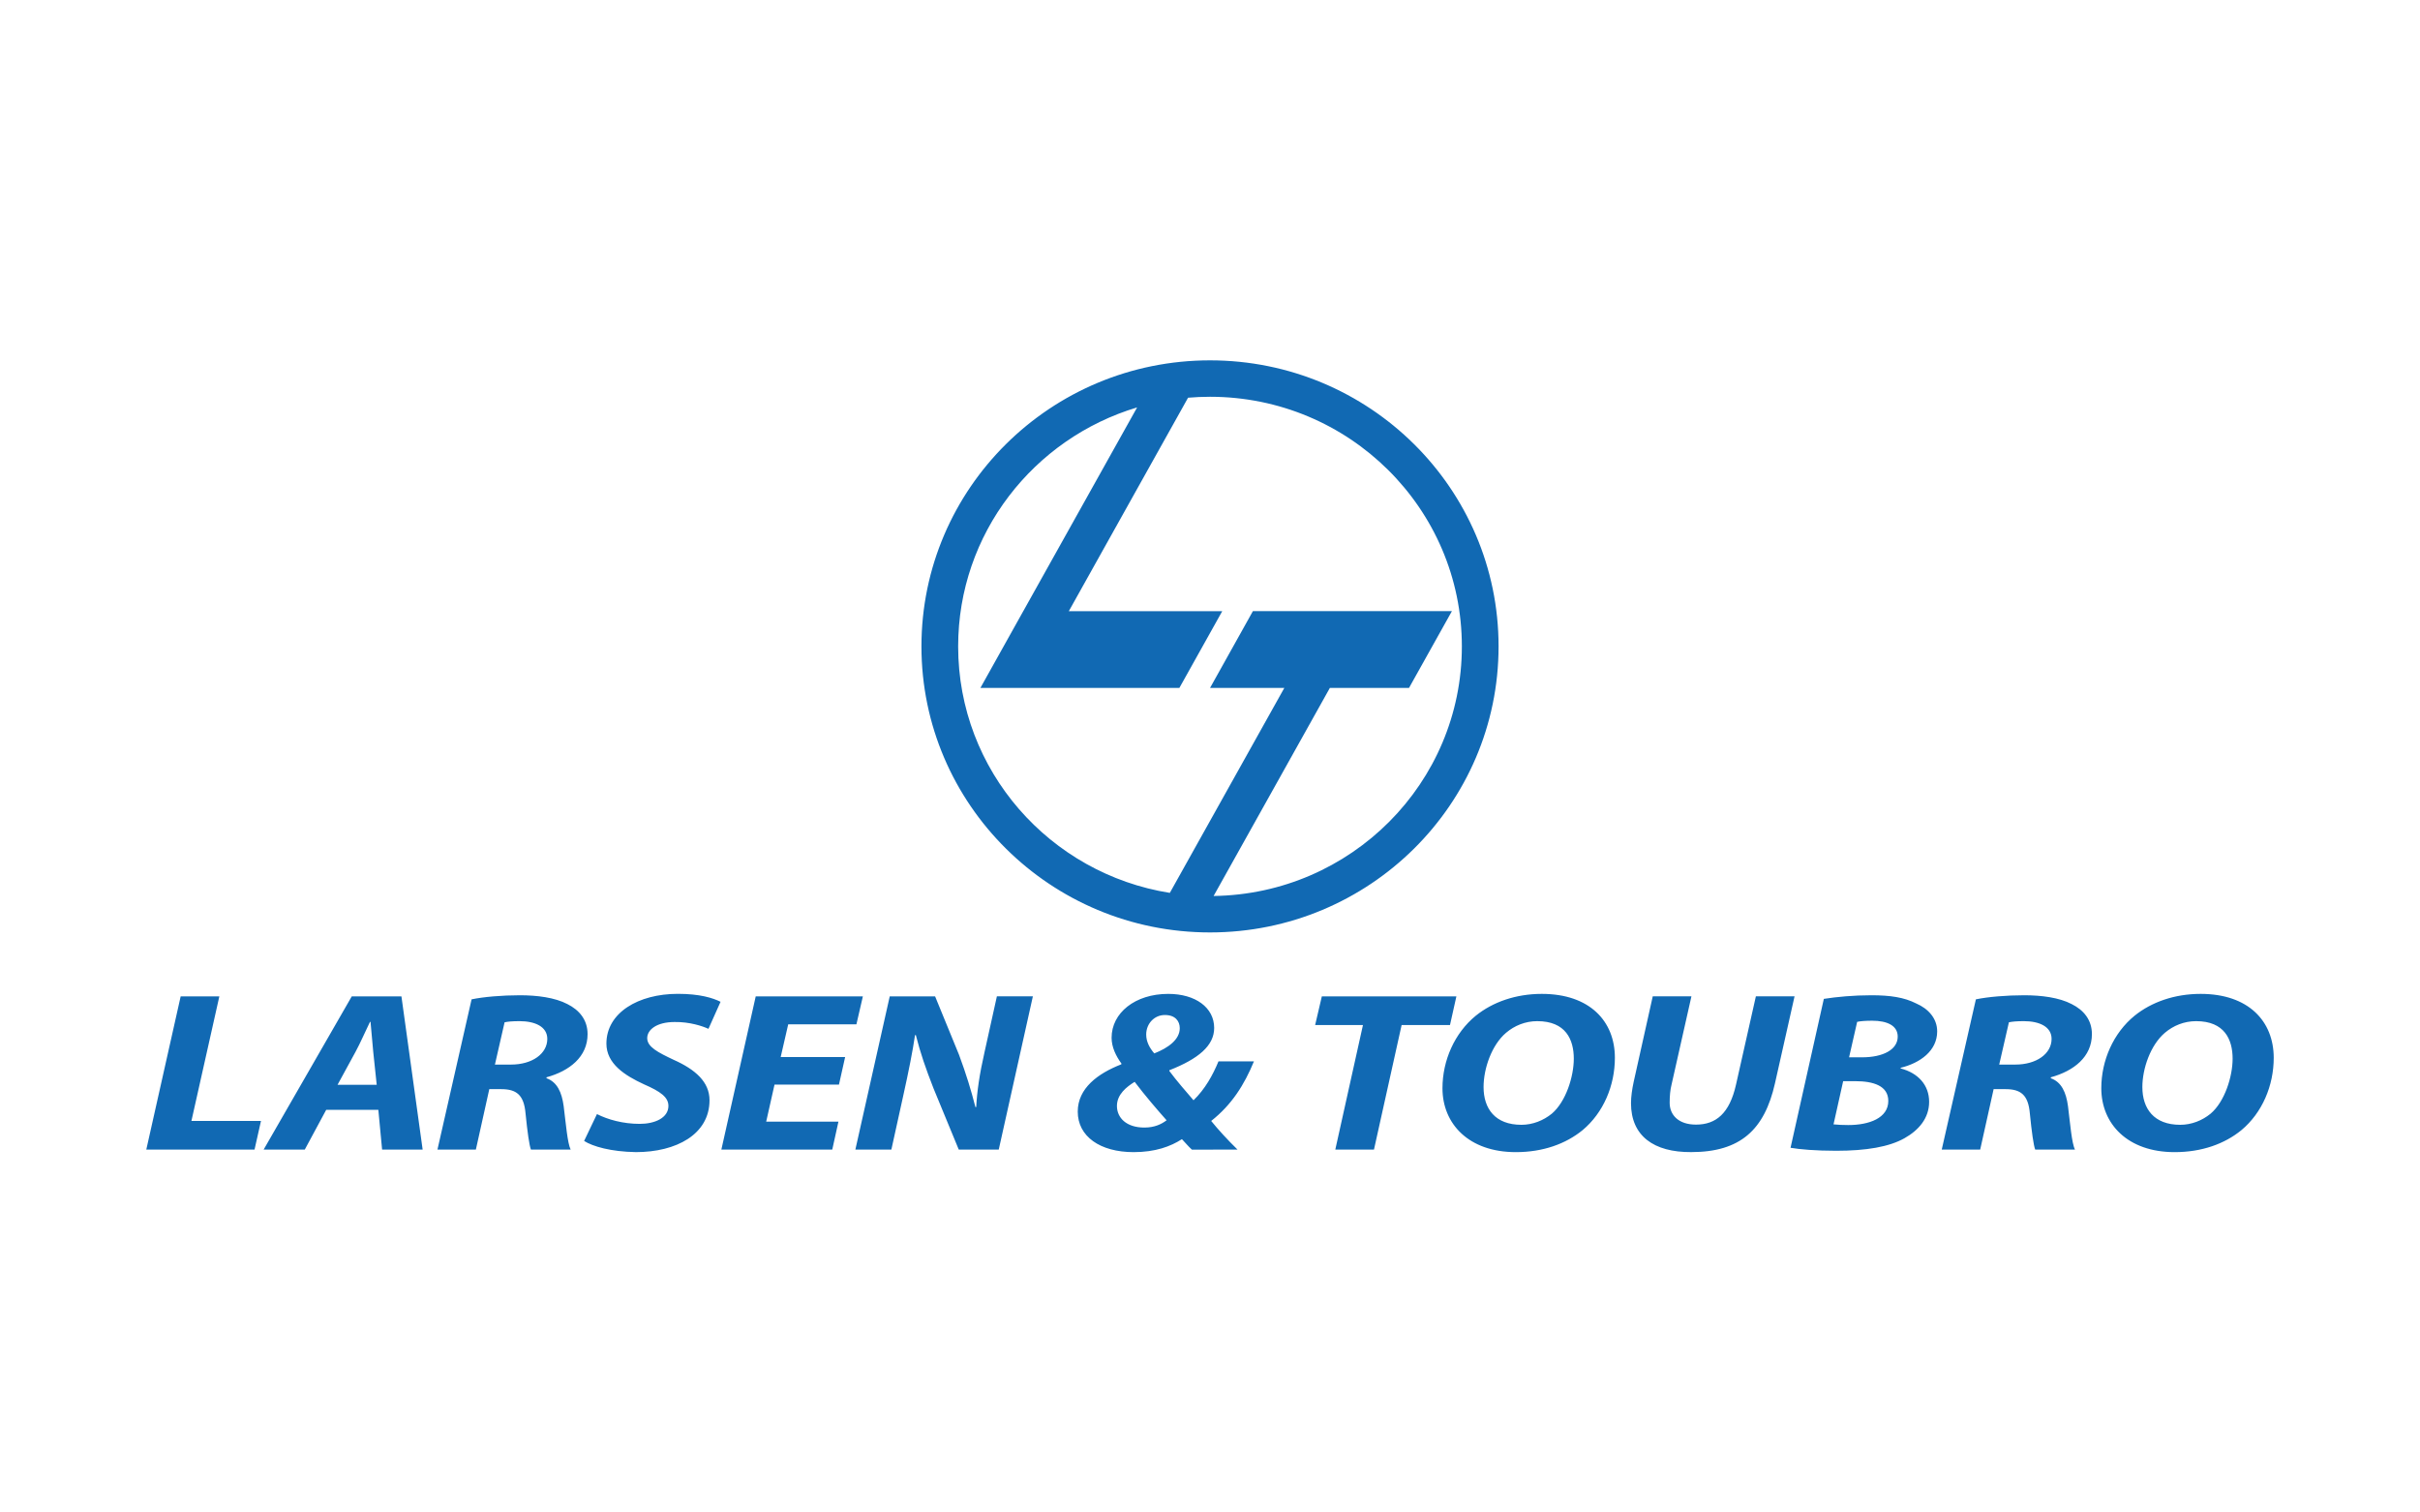
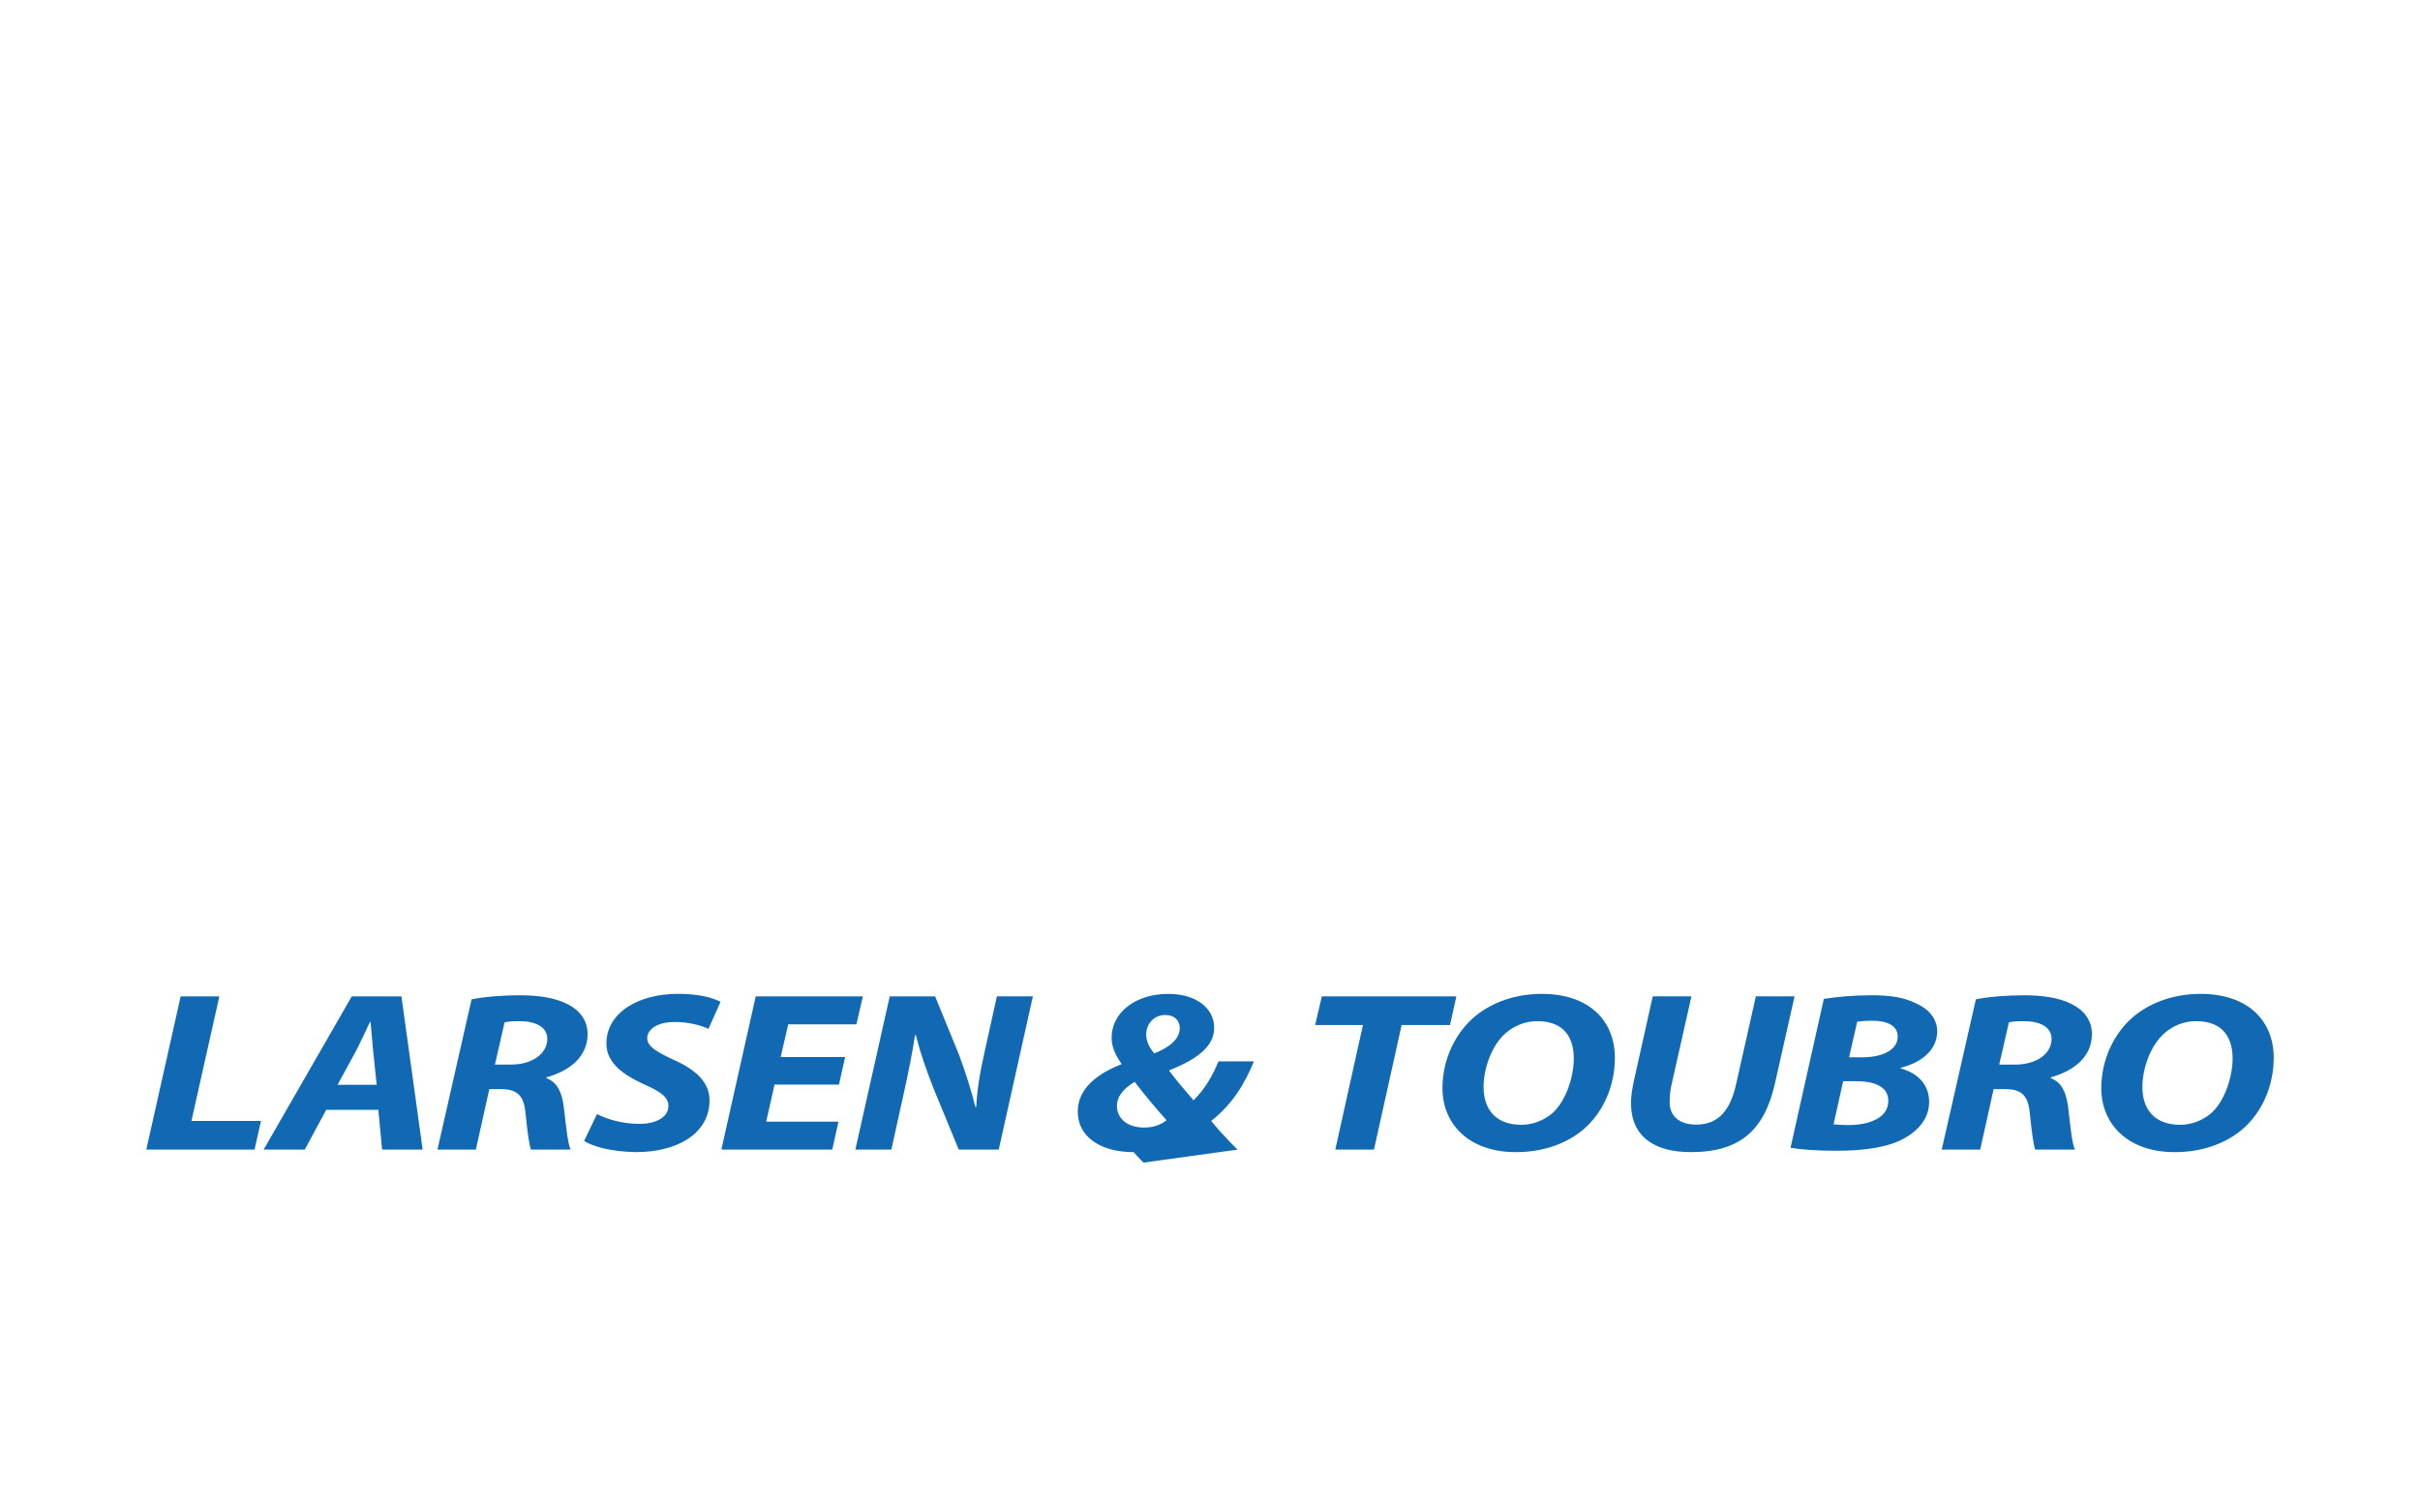
<svg xmlns="http://www.w3.org/2000/svg" version="1.1" id="Layer_1" x="0px" y="0px" width="160px" height="100px" viewBox="0 0 160 100" enable-background="new 0 0 160 100" xml:space="preserve">
  <g>
-     <path fill="#1169B3" d="M80.238,59.239l7.688-13.758h5.233l2.835-5.074H82.836l-2.832,5.074h4.911l-7.571,13.553   c-7.933-1.262-13.995-8.079-13.995-16.295c0-7.453,4.986-13.754,11.833-15.803l-7.528,13.472h-0.001l-2.833,5.075h13.155   l2.835-5.075H70.666l7.884-14.113c0.478-0.04,0.962-0.062,1.45-0.062c9.195,0,16.652,7.393,16.652,16.506   C96.652,51.771,89.323,59.113,80.238,59.239z M80,23.825c-10.534,0-19.078,8.469-19.078,18.912   c0,10.441,8.544,18.912,19.078,18.912c10.536,0,19.079-8.471,19.079-18.912C99.079,32.294,90.536,23.825,80,23.825z" />
-     <path fill="#1169B3" d="M145.197,67.515c1.883,0,2.414,1.217,2.414,2.48c0,1.171-0.515,2.84-1.457,3.638   c-0.548,0.449-1.259,0.735-2.005,0.735c-1.741,0-2.505-1.068-2.505-2.496c0-1.216,0.534-2.78,1.493-3.591   C143.687,67.815,144.398,67.515,145.197,67.515z M145.497,65.712c-1.722,0-3.248,0.54-4.367,1.443   c-1.404,1.144-2.201,2.959-2.201,4.795c0,2.358,1.74,4.225,4.847,4.225c1.794,0,3.305-0.543,4.422-1.459   c1.367-1.143,2.131-2.931,2.131-4.78C150.326,67.515,148.658,65.712,145.497,65.712z M132.82,67.591   c0.213-0.047,0.515-0.076,0.994-0.076c1.012,0,1.828,0.361,1.828,1.172c0,0.991-1.012,1.699-2.396,1.699h-1.067L132.82,67.591z    M128.379,76.008h2.542l0.889-3.998h0.78c1.012,0,1.509,0.376,1.615,1.607c0.124,1.247,0.248,2.119,0.354,2.391h2.631   c-0.217-0.42-0.322-1.744-0.463-2.872c-0.125-0.916-0.427-1.592-1.137-1.848v-0.061c1.526-0.419,2.718-1.353,2.718-2.854   c0-0.948-0.551-1.594-1.334-1.985c-0.833-0.437-2.006-0.585-3.141-0.585c-1.19,0-2.397,0.104-3.196,0.27L128.379,76.008z    M121.862,71.483h0.8c1.19,0,2.184,0.3,2.184,1.308c0,1.128-1.259,1.593-2.646,1.593c-0.372,0-0.673-0.016-0.975-0.045   L121.862,71.483z M122.787,67.561c0.194-0.046,0.551-0.075,0.995-0.075c0.976,0,1.687,0.315,1.687,1.051   c0,0.857-0.96,1.369-2.363,1.369h-0.853L122.787,67.561z M118.383,75.887c0.586,0.105,1.67,0.198,3.019,0.198   c1.988,0,3.498-0.258,4.511-0.828c0.94-0.528,1.633-1.323,1.633-2.407c0-1.111-0.728-1.908-1.884-2.209v-0.043   c1.297-0.316,2.416-1.128,2.416-2.406c0-0.855-0.587-1.502-1.385-1.846c-0.801-0.408-1.721-0.543-2.965-0.543   c-1.189,0-2.291,0.105-3.144,0.239L118.383,75.887z M109.272,65.877l-1.26,5.65c-0.104,0.482-0.177,0.979-0.177,1.414   c0,2.165,1.509,3.248,3.978,3.232c3.249,0,4.847-1.476,5.539-4.541l1.296-5.758h-2.557l-1.316,5.849   c-0.425,1.881-1.312,2.632-2.643,2.632c-1.154,0-1.741-0.632-1.741-1.445c0-0.45,0.037-0.855,0.125-1.201l1.314-5.834h-2.559   V65.877z M101.637,67.515c1.883,0,2.416,1.217,2.416,2.48c0,1.171-0.515,2.84-1.455,3.638c-0.552,0.449-1.262,0.735-2.008,0.735   c-1.739,0-2.503-1.068-2.503-2.496c0-1.216,0.531-2.78,1.491-3.591C100.129,67.815,100.839,67.515,101.637,67.515z M101.939,65.712   c-1.722,0-3.247,0.54-4.366,1.443c-1.403,1.144-2.203,2.959-2.203,4.795c0,2.358,1.741,4.225,4.849,4.225   c1.794,0,3.302-0.543,4.421-1.459c1.366-1.143,2.129-2.931,2.129-4.78C106.769,67.515,105.102,65.712,101.939,65.712z    M88.284,76.008h2.557l1.828-8.237h3.198l0.423-1.894h-8.896l-0.442,1.894h3.161L88.284,76.008z M77.026,67.109   c0.675,0,0.975,0.405,0.975,0.871c0,0.751-0.763,1.307-1.686,1.667c-0.318-0.374-0.533-0.78-0.533-1.247   c0-0.735,0.551-1.291,1.226-1.291H77.026z M75.659,74.55c-1.189,0-1.812-0.647-1.812-1.429c0-0.768,0.638-1.262,1.171-1.594   c0.693,0.918,1.51,1.865,2.112,2.542c-0.354,0.27-0.816,0.48-1.456,0.48H75.659L75.659,74.55z M81.821,76.008   c-0.676-0.662-1.28-1.323-1.742-1.895c1.369-1.082,2.186-2.39,2.826-3.938H80.56c-0.372,0.902-0.887,1.835-1.65,2.571   c-0.479-0.558-1.136-1.309-1.599-1.938v-0.047c1.917-0.751,2.965-1.622,2.965-2.796c0-1.352-1.243-2.253-3.036-2.253   c-2.201,0-3.746,1.263-3.746,2.9c0,0.615,0.283,1.203,0.655,1.714l-0.017,0.045c-1.544,0.602-2.876,1.579-2.876,3.126   c0,1.639,1.474,2.678,3.694,2.678c1.438,0,2.448-0.377,3.194-0.858c0.23,0.239,0.409,0.466,0.658,0.692L81.821,76.008   L81.821,76.008z M58.933,76.008l0.782-3.548c0.355-1.593,0.638-3.022,0.781-4.013l0.053-0.017c0.32,1.247,0.639,2.165,1.172,3.532   l1.668,4.044h2.644l2.256-10.132H65.91l-0.816,3.684c-0.338,1.487-0.497,2.6-0.551,3.637H64.49   c-0.285-1.113-0.604-2.165-1.083-3.456l-1.582-3.862h-3l-2.272,10.131H58.933L58.933,76.008z M55.876,69.89h-4.261l0.498-2.164   h4.509l0.427-1.849h-7.084l-2.272,10.131h7.332l0.409-1.848h-4.777l0.551-2.451h4.261L55.876,69.89z M38.619,75.436   c0.568,0.36,1.756,0.71,3.426,0.738c2.664,0,4.865-1.174,4.865-3.43c0-1.202-0.922-2.029-2.379-2.677   c-1.012-0.48-1.74-0.842-1.74-1.428c0-0.556,0.621-1.067,1.812-1.067c0.995-0.016,1.847,0.271,2.237,0.451l0.8-1.788   c-0.516-0.256-1.368-0.526-2.824-0.526c-2.61,0-4.723,1.248-4.723,3.29c0,1.325,1.208,2.105,2.484,2.692   c1.102,0.48,1.616,0.855,1.616,1.427c0,0.796-0.905,1.188-1.899,1.188c-1.101,0-2.113-0.285-2.825-0.647L38.619,75.436z    M33.361,67.591c0.213-0.047,0.516-0.076,0.995-0.076c1.012,0,1.829,0.361,1.829,1.172c0,0.991-1.012,1.699-2.397,1.699h-1.066   L33.361,67.591z M28.922,76.008h2.54l0.888-3.998h0.782c1.012,0,1.508,0.376,1.615,1.607c0.125,1.247,0.249,2.119,0.356,2.391   h2.627c-0.212-0.42-0.32-1.744-0.462-2.872c-0.125-0.916-0.426-1.592-1.136-1.848v-0.061c1.526-0.419,2.716-1.353,2.716-2.854   c0-0.948-0.55-1.594-1.33-1.985c-0.834-0.437-2.008-0.585-3.143-0.585c-1.19,0-2.396,0.104-3.196,0.27L28.922,76.008z    M22.316,71.724l1.189-2.179c0.32-0.587,0.656-1.369,0.957-1.984h0.036c0.054,0.615,0.126,1.428,0.179,1.984l0.23,2.179H22.316z    M25.014,73.376l0.249,2.632h2.681l-1.403-10.131h-3.284L17.43,76.008h2.72l1.418-2.632H25.014z M9.672,76.008h7.156l0.427-1.895   h-4.599l1.846-8.236h-2.557L9.672,76.008z" />
+     <path fill="#1169B3" d="M145.197,67.515c1.883,0,2.414,1.217,2.414,2.48c0,1.171-0.515,2.84-1.457,3.638   c-0.548,0.449-1.259,0.735-2.005,0.735c-1.741,0-2.505-1.068-2.505-2.496c0-1.216,0.534-2.78,1.493-3.591   C143.687,67.815,144.398,67.515,145.197,67.515z M145.497,65.712c-1.722,0-3.248,0.54-4.367,1.443   c-1.404,1.144-2.201,2.959-2.201,4.795c0,2.358,1.74,4.225,4.847,4.225c1.794,0,3.305-0.543,4.422-1.459   c1.367-1.143,2.131-2.931,2.131-4.78C150.326,67.515,148.658,65.712,145.497,65.712z M132.82,67.591   c0.213-0.047,0.515-0.076,0.994-0.076c1.012,0,1.828,0.361,1.828,1.172c0,0.991-1.012,1.699-2.396,1.699h-1.067L132.82,67.591z    M128.379,76.008h2.542l0.889-3.998h0.78c1.012,0,1.509,0.376,1.615,1.607c0.124,1.247,0.248,2.119,0.354,2.391h2.631   c-0.217-0.42-0.322-1.744-0.463-2.872c-0.125-0.916-0.427-1.592-1.137-1.848v-0.061c1.526-0.419,2.718-1.353,2.718-2.854   c0-0.948-0.551-1.594-1.334-1.985c-0.833-0.437-2.006-0.585-3.141-0.585c-1.19,0-2.397,0.104-3.196,0.27L128.379,76.008z    M121.862,71.483h0.8c1.19,0,2.184,0.3,2.184,1.308c0,1.128-1.259,1.593-2.646,1.593c-0.372,0-0.673-0.016-0.975-0.045   L121.862,71.483z M122.787,67.561c0.194-0.046,0.551-0.075,0.995-0.075c0.976,0,1.687,0.315,1.687,1.051   c0,0.857-0.96,1.369-2.363,1.369h-0.853L122.787,67.561z M118.383,75.887c0.586,0.105,1.67,0.198,3.019,0.198   c1.988,0,3.498-0.258,4.511-0.828c0.94-0.528,1.633-1.323,1.633-2.407c0-1.111-0.728-1.908-1.884-2.209v-0.043   c1.297-0.316,2.416-1.128,2.416-2.406c0-0.855-0.587-1.502-1.385-1.846c-0.801-0.408-1.721-0.543-2.965-0.543   c-1.189,0-2.291,0.105-3.144,0.239L118.383,75.887z M109.272,65.877l-1.26,5.65c-0.104,0.482-0.177,0.979-0.177,1.414   c0,2.165,1.509,3.248,3.978,3.232c3.249,0,4.847-1.476,5.539-4.541l1.296-5.758h-2.557l-1.316,5.849   c-0.425,1.881-1.312,2.632-2.643,2.632c-1.154,0-1.741-0.632-1.741-1.445c0-0.45,0.037-0.855,0.125-1.201l1.314-5.834h-2.559   V65.877z M101.637,67.515c1.883,0,2.416,1.217,2.416,2.48c0,1.171-0.515,2.84-1.455,3.638c-0.552,0.449-1.262,0.735-2.008,0.735   c-1.739,0-2.503-1.068-2.503-2.496c0-1.216,0.531-2.78,1.491-3.591C100.129,67.815,100.839,67.515,101.637,67.515z M101.939,65.712   c-1.722,0-3.247,0.54-4.366,1.443c-1.403,1.144-2.203,2.959-2.203,4.795c0,2.358,1.741,4.225,4.849,4.225   c1.794,0,3.302-0.543,4.421-1.459c1.366-1.143,2.129-2.931,2.129-4.78C106.769,67.515,105.102,65.712,101.939,65.712z    M88.284,76.008h2.557l1.828-8.237h3.198l0.423-1.894h-8.896l-0.442,1.894h3.161L88.284,76.008z M77.026,67.109   c0.675,0,0.975,0.405,0.975,0.871c0,0.751-0.763,1.307-1.686,1.667c-0.318-0.374-0.533-0.78-0.533-1.247   c0-0.735,0.551-1.291,1.226-1.291H77.026z M75.659,74.55c-1.189,0-1.812-0.647-1.812-1.429c0-0.768,0.638-1.262,1.171-1.594   c0.693,0.918,1.51,1.865,2.112,2.542c-0.354,0.27-0.816,0.48-1.456,0.48H75.659L75.659,74.55z M81.821,76.008   c-0.676-0.662-1.28-1.323-1.742-1.895c1.369-1.082,2.186-2.39,2.826-3.938H80.56c-0.372,0.902-0.887,1.835-1.65,2.571   c-0.479-0.558-1.136-1.309-1.599-1.938v-0.047c1.917-0.751,2.965-1.622,2.965-2.796c0-1.352-1.243-2.253-3.036-2.253   c-2.201,0-3.746,1.263-3.746,2.9c0,0.615,0.283,1.203,0.655,1.714l-0.017,0.045c-1.544,0.602-2.876,1.579-2.876,3.126   c0,1.639,1.474,2.678,3.694,2.678c0.23,0.239,0.409,0.466,0.658,0.692L81.821,76.008   L81.821,76.008z M58.933,76.008l0.782-3.548c0.355-1.593,0.638-3.022,0.781-4.013l0.053-0.017c0.32,1.247,0.639,2.165,1.172,3.532   l1.668,4.044h2.644l2.256-10.132H65.91l-0.816,3.684c-0.338,1.487-0.497,2.6-0.551,3.637H64.49   c-0.285-1.113-0.604-2.165-1.083-3.456l-1.582-3.862h-3l-2.272,10.131H58.933L58.933,76.008z M55.876,69.89h-4.261l0.498-2.164   h4.509l0.427-1.849h-7.084l-2.272,10.131h7.332l0.409-1.848h-4.777l0.551-2.451h4.261L55.876,69.89z M38.619,75.436   c0.568,0.36,1.756,0.71,3.426,0.738c2.664,0,4.865-1.174,4.865-3.43c0-1.202-0.922-2.029-2.379-2.677   c-1.012-0.48-1.74-0.842-1.74-1.428c0-0.556,0.621-1.067,1.812-1.067c0.995-0.016,1.847,0.271,2.237,0.451l0.8-1.788   c-0.516-0.256-1.368-0.526-2.824-0.526c-2.61,0-4.723,1.248-4.723,3.29c0,1.325,1.208,2.105,2.484,2.692   c1.102,0.48,1.616,0.855,1.616,1.427c0,0.796-0.905,1.188-1.899,1.188c-1.101,0-2.113-0.285-2.825-0.647L38.619,75.436z    M33.361,67.591c0.213-0.047,0.516-0.076,0.995-0.076c1.012,0,1.829,0.361,1.829,1.172c0,0.991-1.012,1.699-2.397,1.699h-1.066   L33.361,67.591z M28.922,76.008h2.54l0.888-3.998h0.782c1.012,0,1.508,0.376,1.615,1.607c0.125,1.247,0.249,2.119,0.356,2.391   h2.627c-0.212-0.42-0.32-1.744-0.462-2.872c-0.125-0.916-0.426-1.592-1.136-1.848v-0.061c1.526-0.419,2.716-1.353,2.716-2.854   c0-0.948-0.55-1.594-1.33-1.985c-0.834-0.437-2.008-0.585-3.143-0.585c-1.19,0-2.396,0.104-3.196,0.27L28.922,76.008z    M22.316,71.724l1.189-2.179c0.32-0.587,0.656-1.369,0.957-1.984h0.036c0.054,0.615,0.126,1.428,0.179,1.984l0.23,2.179H22.316z    M25.014,73.376l0.249,2.632h2.681l-1.403-10.131h-3.284L17.43,76.008h2.72l1.418-2.632H25.014z M9.672,76.008h7.156l0.427-1.895   h-4.599l1.846-8.236h-2.557L9.672,76.008z" />
  </g>
</svg>